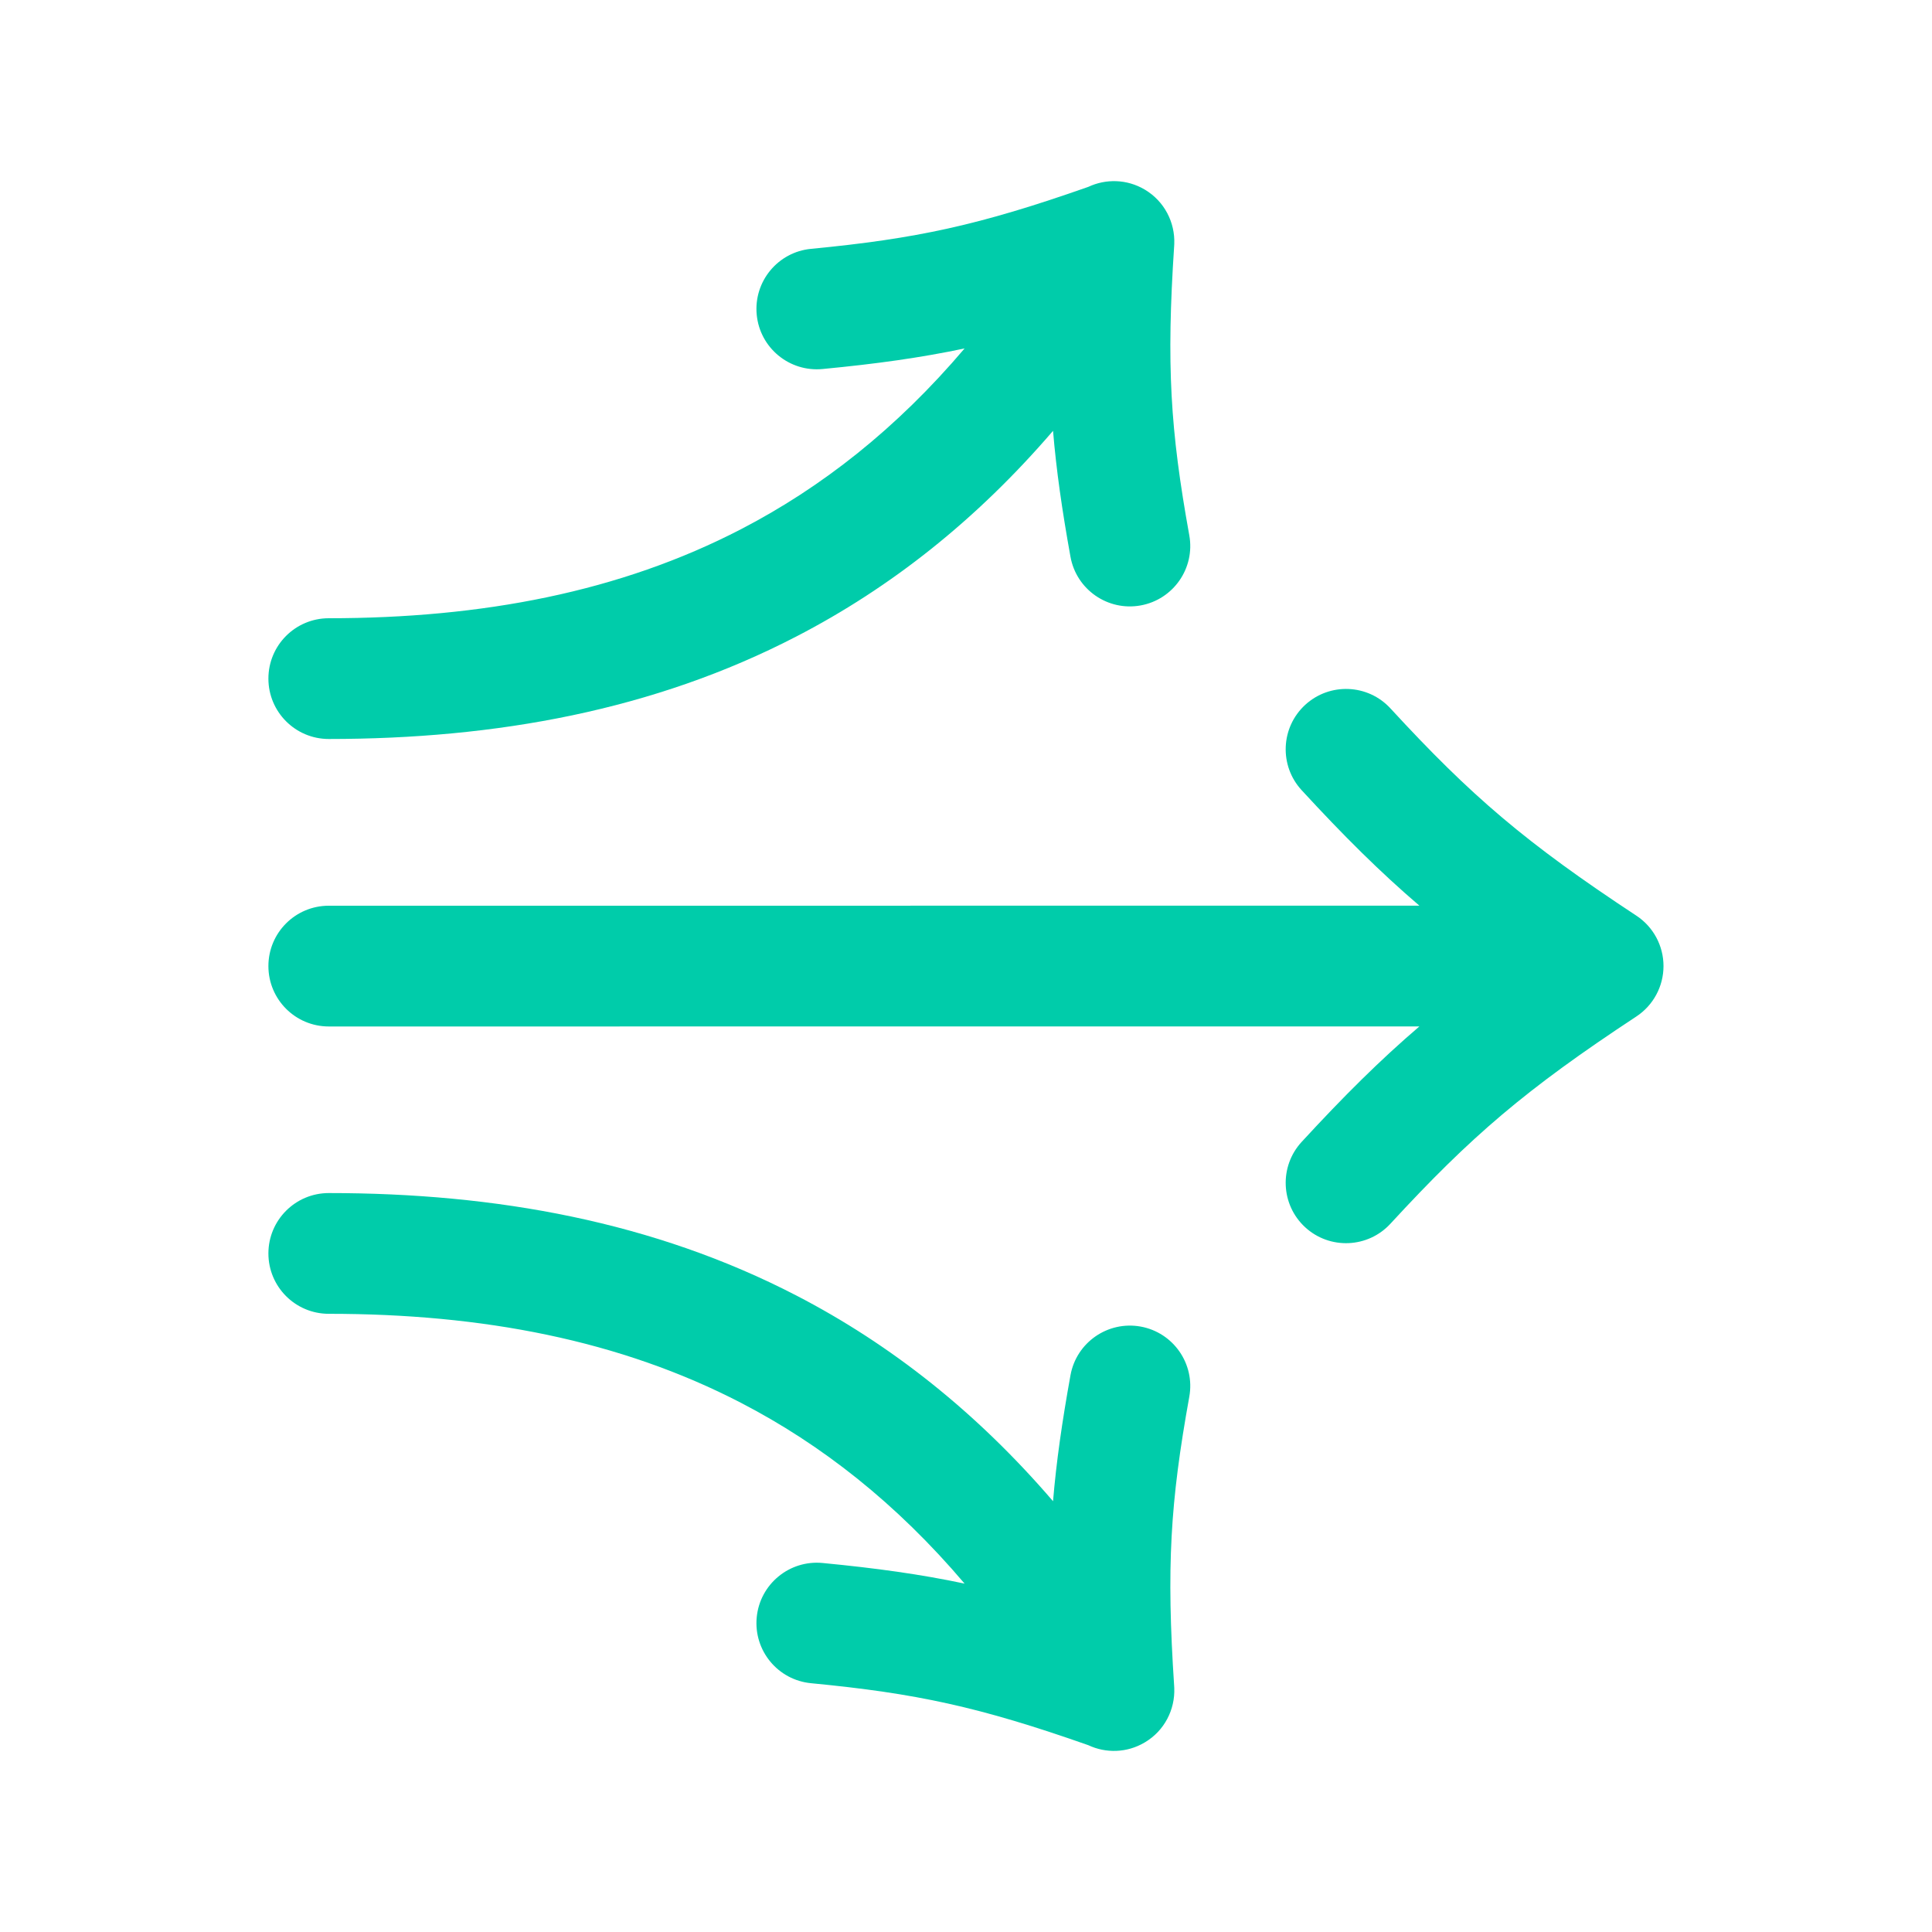
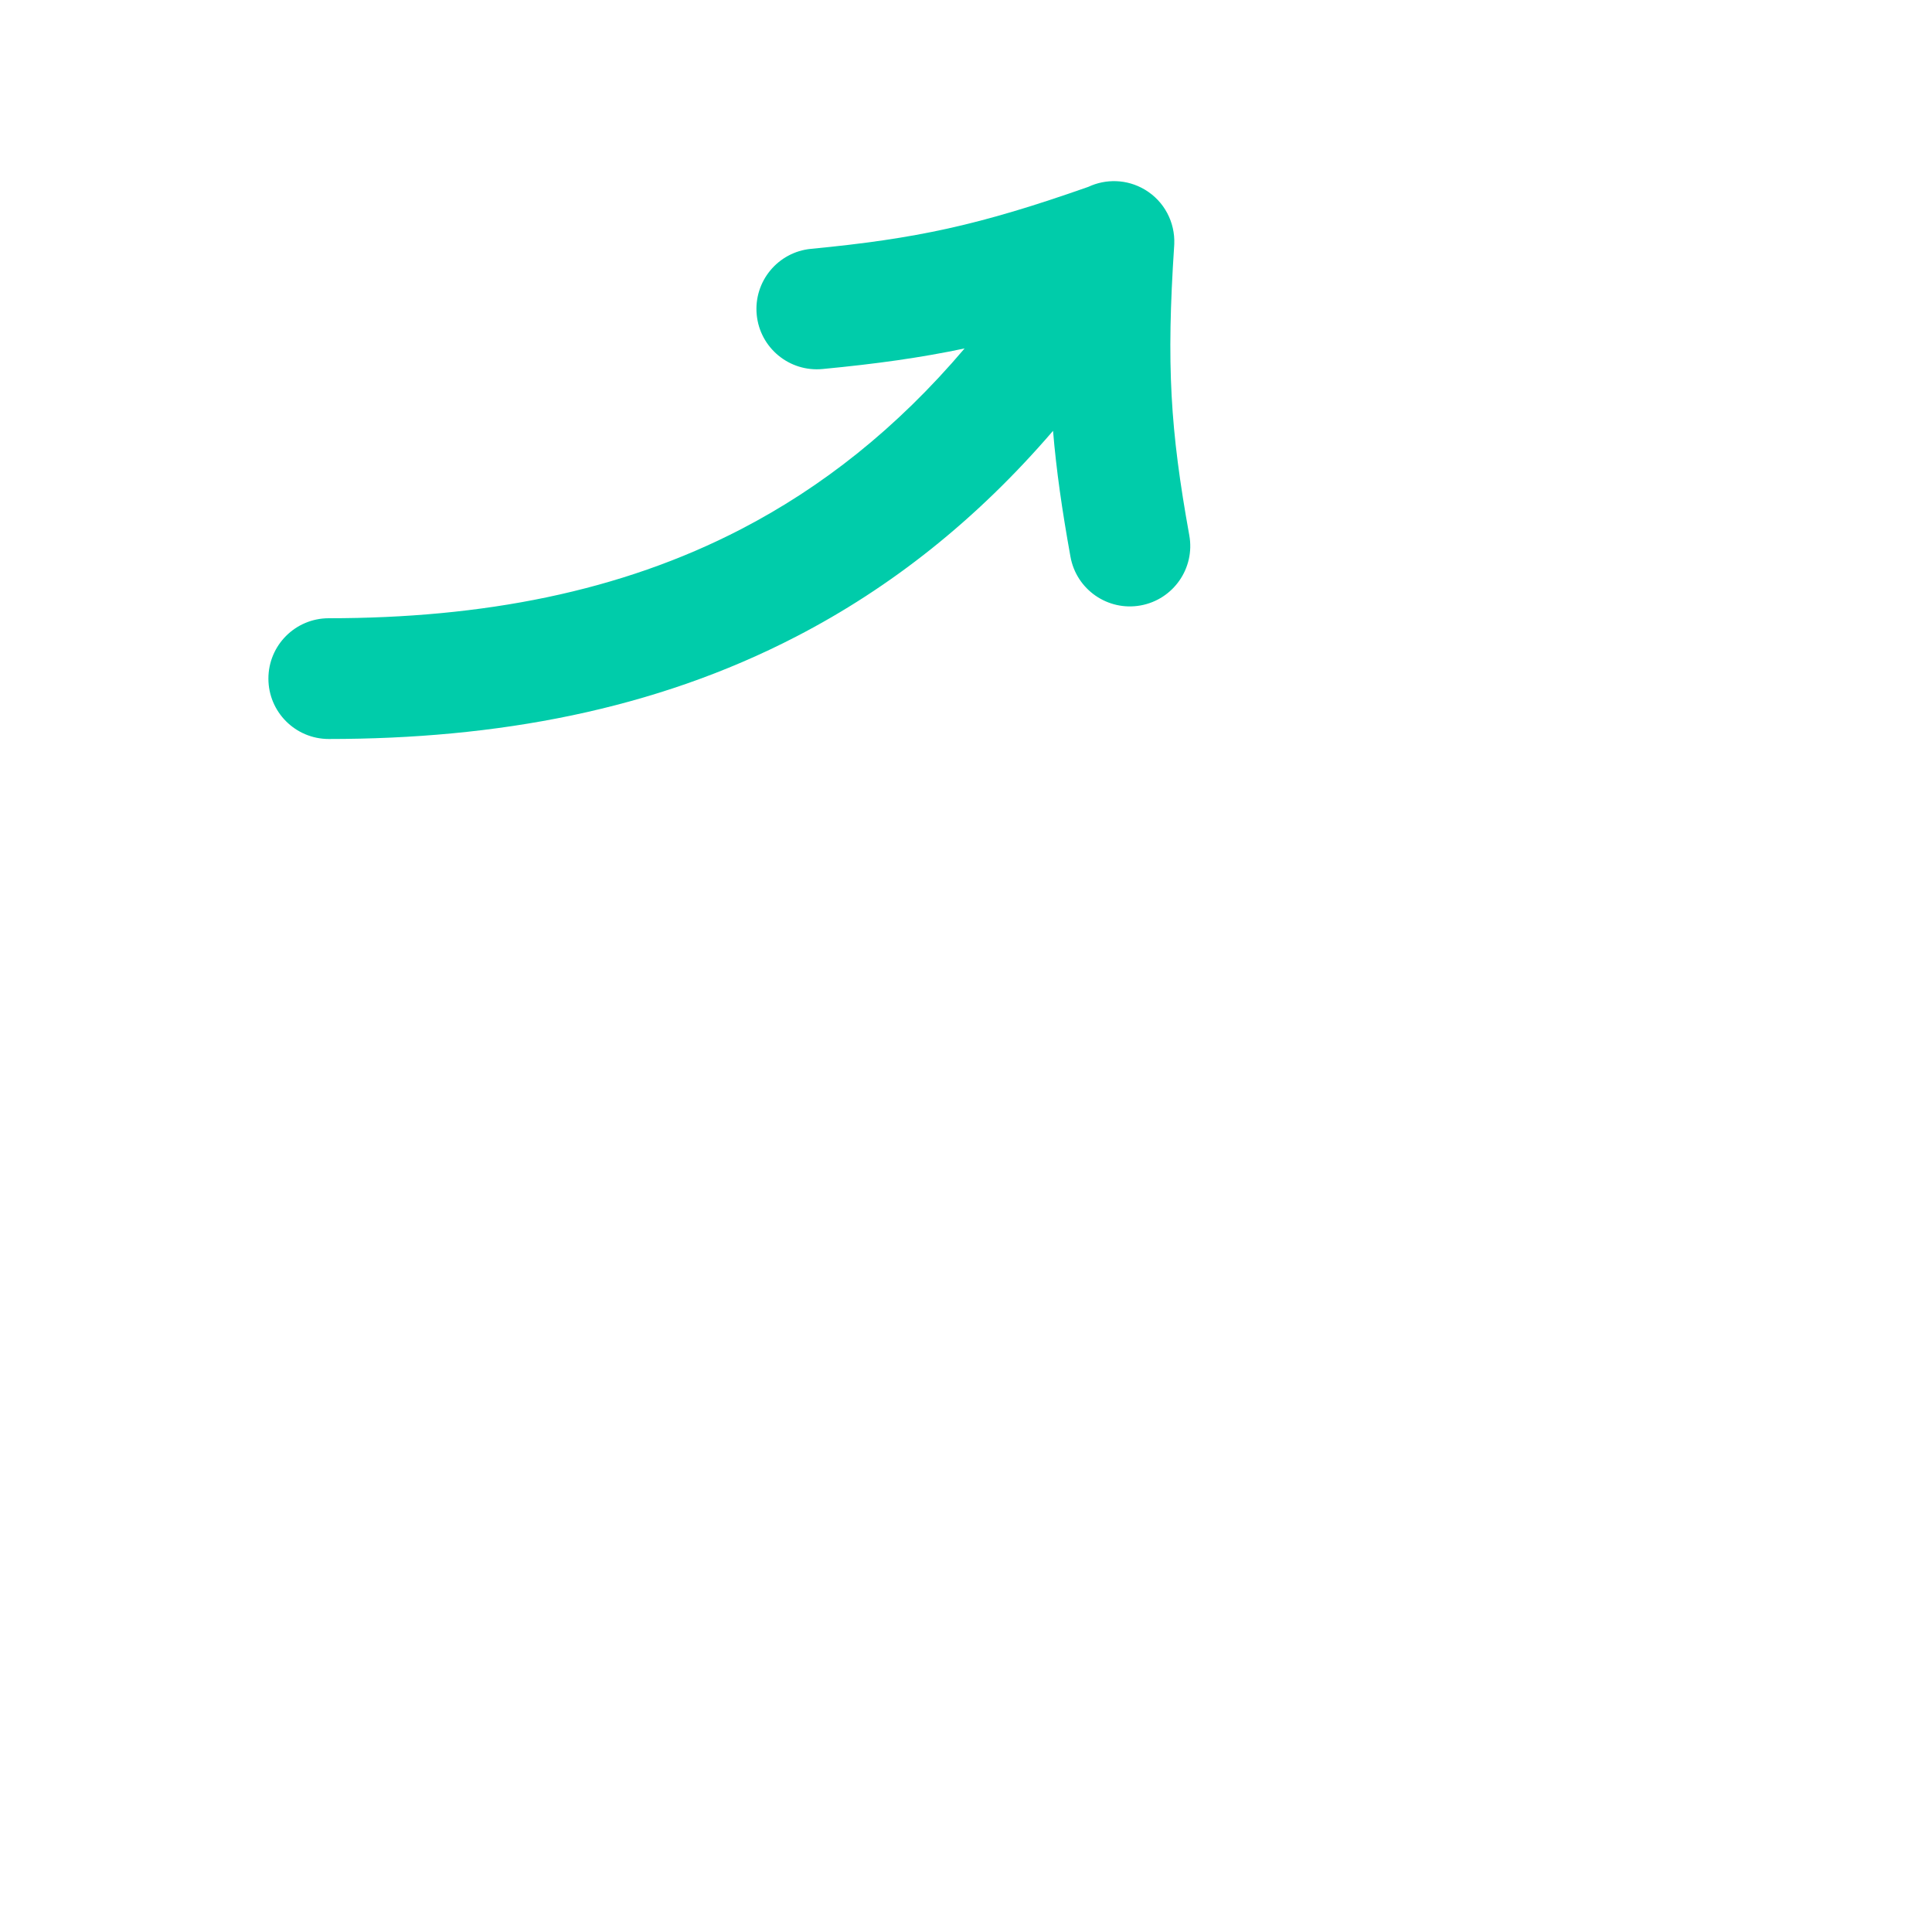
<svg xmlns="http://www.w3.org/2000/svg" width="40" height="40" viewBox="0 0 40 40" fill="none">
-   <path fill-rule="evenodd" clip-rule="evenodd" d="M27.022 14.594C27.53 14.127 28.321 14.159 28.788 14.667C30.457 16.48 31.59 17.451 33.878 18.957C34.23 19.188 34.441 19.581 34.441 20.001C34.441 20.422 34.23 20.814 33.878 21.046C31.59 22.552 30.457 23.523 28.788 25.335C28.321 25.843 27.53 25.876 27.022 25.409C26.514 24.941 26.482 24.15 26.949 23.642C27.82 22.696 28.57 21.95 29.387 21.251L6.807 21.252C6.116 21.252 5.557 20.692 5.557 20.002C5.557 19.311 6.116 18.752 6.807 18.752L29.387 18.751C28.57 18.052 27.82 17.306 26.949 16.36C26.482 15.852 26.514 15.062 27.022 14.594Z" fill="#00CCAA" />
-   <path fill-rule="evenodd" clip-rule="evenodd" d="M5.557 25.951C5.557 25.261 6.116 24.701 6.807 24.701C10.271 24.701 13.54 25.295 16.493 26.825C18.44 27.834 20.214 29.232 21.802 31.081C21.87 30.264 21.989 29.438 22.163 28.474C22.285 27.794 22.936 27.343 23.615 27.465C24.294 27.588 24.746 28.238 24.623 28.918C24.228 31.105 24.147 32.444 24.31 34.911C24.311 34.925 24.312 34.938 24.312 34.951C24.329 35.395 24.11 35.833 23.701 36.075C23.331 36.295 22.894 36.302 22.532 36.132C20.271 35.337 18.967 35.058 16.791 34.849C16.104 34.783 15.601 34.172 15.667 33.485C15.733 32.798 16.344 32.294 17.031 32.36C18.141 32.467 19.06 32.594 19.971 32.787C18.558 31.122 17.008 29.908 15.343 29.045C12.837 27.746 9.989 27.201 6.807 27.201C6.116 27.201 5.557 26.642 5.557 25.951Z" fill="#00CCAA" />
  <path fill-rule="evenodd" clip-rule="evenodd" d="M22.532 3.869C20.271 4.664 18.967 4.943 16.791 5.152C16.104 5.218 15.601 5.829 15.667 6.516C15.733 7.203 16.344 7.706 17.031 7.64C18.141 7.534 19.06 7.406 19.971 7.214C18.558 8.879 17.008 10.093 15.343 10.956C12.837 12.255 9.989 12.799 6.807 12.8C6.116 12.8 5.557 13.359 5.557 14.05C5.557 14.74 6.116 15.3 6.807 15.3C10.271 15.299 13.54 14.706 16.493 13.175C18.44 12.167 20.214 10.769 21.802 8.92C21.87 9.737 21.989 10.563 22.163 11.527C22.285 12.206 22.936 12.658 23.615 12.535C24.294 12.412 24.746 11.762 24.623 11.083C24.228 8.896 24.147 7.557 24.31 5.089C24.311 5.076 24.312 5.063 24.312 5.049C24.329 4.606 24.11 4.168 23.701 3.925C23.331 3.706 22.894 3.699 22.532 3.869Z" fill="#00CCAA" />
</svg>